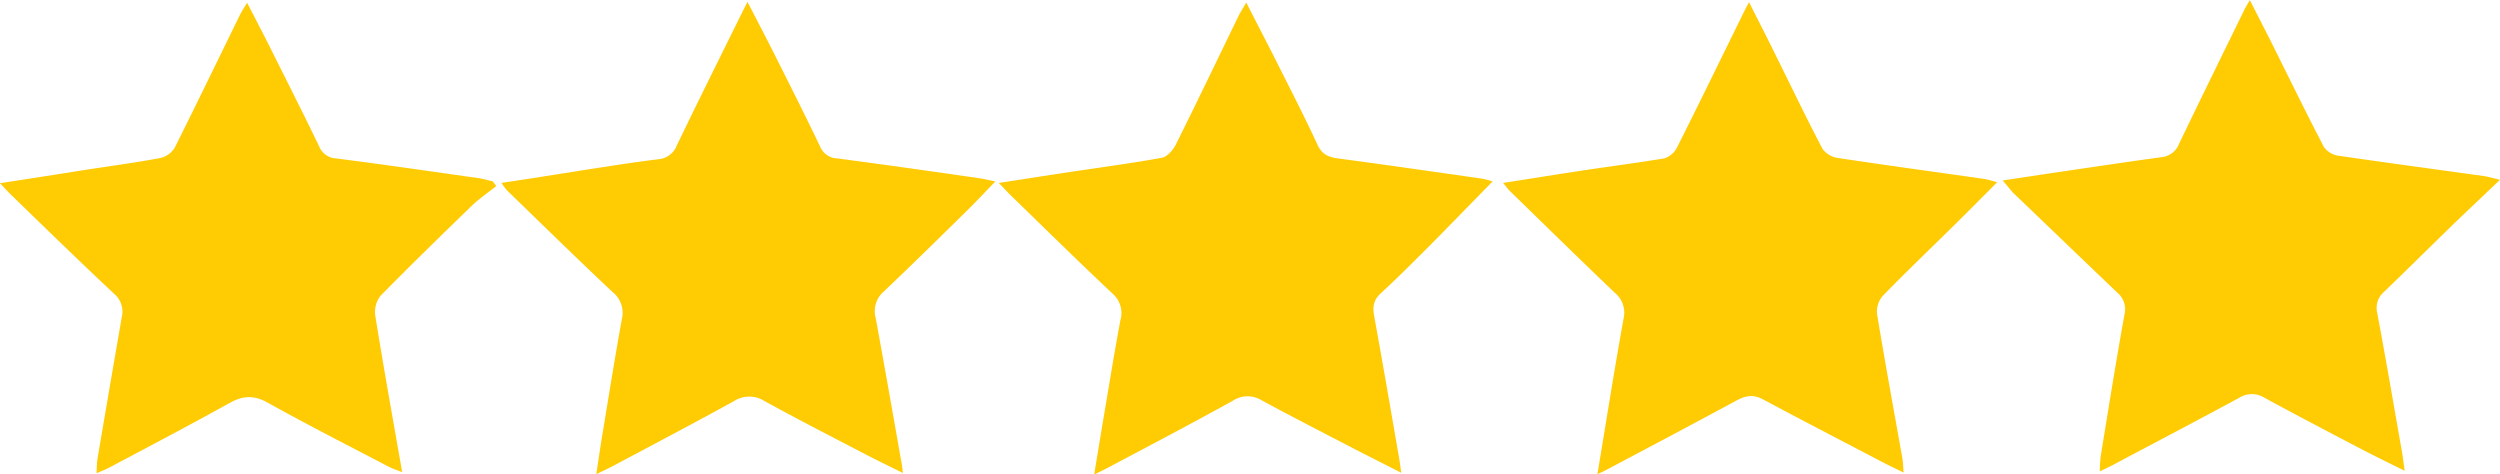
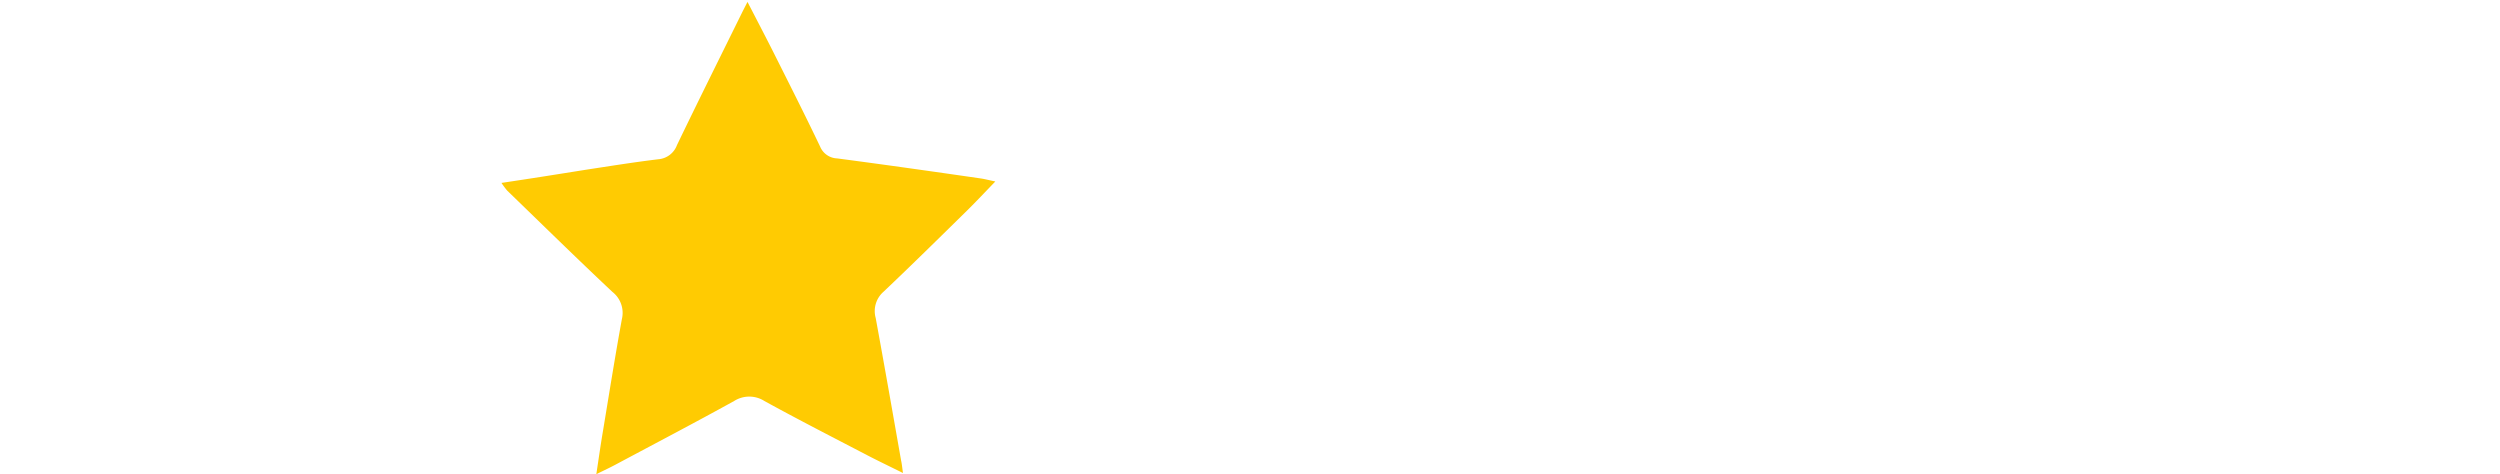
<svg xmlns="http://www.w3.org/2000/svg" id="Layer_1" data-name="Layer 1" viewBox="0 0 574.31 109">
  <defs>
    <style>.cls-1{fill:#ffcb02;}</style>
  </defs>
  <title>star</title>
-   <path class="cls-1" d="M472.74,119.07c5.77-.87,11-1.66,16.17-2.42,6.77-1,13.53-2,20.31-2.93a4.82,4.82,0,0,0,4.08-3.14c5-10.38,10.06-20.69,15.11-31,.24-.47.53-.92,1.12-1.94,1.86,3.65,3.53,6.88,5.16,10.14,3.93,7.87,7.78,15.78,11.85,23.58a4.86,4.86,0,0,0,3.22,2c11.18,1.65,22.37,3.14,33.56,4.7.93.13,1.84.42,3.68.85-3.75,3.57-7,6.65-10.3,9.8-5.45,5.29-10.85,10.65-16.32,15.93a4.82,4.82,0,0,0-1.58,4.89c2,10.67,3.83,21.37,5.71,32.06.2,1.15.33,2.3.59,4.16-4.09-2-7.66-3.77-11.16-5.6-7-3.67-14.05-7.35-21-11.14a5.45,5.45,0,0,0-5.78-.06c-9.45,5.12-19,10.11-28.46,15.14-1,.55-2.11,1.05-3.63,1.82a31.6,31.6,0,0,1,.2-3.47c1.77-10.82,3.49-21.65,5.44-32.45a5,5,0,0,0-1.62-5.15c-8-7.63-16-15.35-24-23C474.42,121.09,473.84,120.33,472.74,119.07Z" transform="translate(-12.69 -77.61)" />
  <path class="cls-1" d="M220.12,186.27c-3.08-1.53-5.66-2.76-8.2-4.08-7.9-4.12-15.83-8.17-23.63-12.46a6.47,6.47,0,0,0-6.95,0c-9.05,5-18.17,9.77-27.27,14.63-1.23.66-2.5,1.25-4.39,2.18.56-3.69,1-6.81,1.53-9.93,1.42-8.56,2.78-17.14,4.34-25.68a6.12,6.12,0,0,0-2.17-6.26c-8.15-7.65-16.13-15.49-24.17-23.27a18.37,18.37,0,0,1-1.32-1.77c6.69-1,13-2,19.23-3,5.58-.85,11.15-1.75,16.76-2.43a5,5,0,0,0,4.33-3.26c4.9-10.18,9.95-20.29,14.94-30.42.32-.65.66-1.29,1.26-2.47,2.11,4.09,4,7.7,5.84,11.34,3.65,7.28,7.33,14.54,10.84,21.89A4.4,4.4,0,0,0,205,114c11,1.45,21.93,3,32.9,4.59,1,.14,1.9.39,3.44.71-2.35,2.43-4.38,4.6-6.49,6.68-6.36,6.24-12.7,12.5-19.17,18.63a5.9,5.9,0,0,0-1.82,6.06c2,10.88,3.91,21.8,5.83,32.71C219.86,184.11,219.93,184.84,220.12,186.27Z" transform="translate(-12.69 -77.61)" />
-   <path class="cls-1" d="M379.66,186.53c2.06-12.39,3.9-24.06,6-35.7a5.9,5.9,0,0,0-2.06-6c-8.09-7.74-16.08-15.57-24.1-23.38-.44-.43-.8-1-1.53-1.82,6.51-1,12.59-2,18.68-2.91S388.9,115,395,114a5,5,0,0,0,2.91-2.45c5.27-10.48,10.4-21,15.57-31.55.24-.47.51-.93,1-1.9,2.07,4.12,4,7.84,5.82,11.57,3.67,7.39,7.24,14.84,11.07,22.15a5.36,5.36,0,0,0,3.59,2.09c11.16,1.69,22.35,3.21,33.53,4.8.84.12,1.65.42,3,.76-3.61,3.61-6.94,7-10.31,10.3-5.34,5.27-10.77,10.44-16,15.83a5.59,5.59,0,0,0-1.28,4.18c1.81,11,3.84,22,5.79,33,.17.93.18,1.89.31,3.39-1.73-.85-3.06-1.47-4.36-2.14-9.33-4.88-18.69-9.73-28-14.7-2.23-1.19-4-.81-6.09.31-9.83,5.33-19.73,10.54-29.61,15.79C381.42,185.71,380.84,186,379.66,186.53Z" transform="translate(-12.69 -77.61)" />
-   <path class="cls-1" d="M264.06,186.62c1-6.24,1.95-11.86,2.9-17.49,1-6,2-12,3.12-18a5.89,5.89,0,0,0-1.82-6.08c-7.84-7.36-15.5-14.92-23.22-22.41-.85-.82-1.63-1.7-2.9-3,5.57-.86,10.57-1.65,15.57-2.4,7.3-1.11,14.62-2.06,21.88-3.39,1.25-.23,2.6-1.8,3.24-3.08,4.9-9.82,9.63-19.72,14.43-29.59.42-.86,1-1.66,1.71-3,2.48,4.83,4.76,9.23,7,13.66,3.17,6.31,6.41,12.59,9.37,19,1,2.23,2.5,2.87,4.73,3.17,11.08,1.47,22.14,3.08,33.21,4.66a23.2,23.2,0,0,1,2.3.62c-4.79,4.88-9.38,9.62-14,14.29-3.84,3.84-7.67,7.7-11.67,11.38-1.68,1.54-1.93,3.09-1.55,5.21,2,11,3.89,22,5.8,33.05.13.73.21,1.48.42,3-3.89-2-7.29-3.69-10.68-5.44-7.13-3.71-14.29-7.37-21.36-11.2a6.14,6.14,0,0,0-6.64.09c-9.22,5.1-18.55,10-27.85,14.93C266.89,185.25,265.73,185.79,264.06,186.62Z" transform="translate(-12.69 -77.61)" />
-   <path class="cls-1" d="M12.69,119.7c6.78-1.06,13-2,19.17-3,5.9-.91,11.82-1.7,17.68-2.79a5.24,5.24,0,0,0,3.3-2.4c5-10,9.88-20.08,14.8-30.13.45-.94,1-1.81,1.82-3.14,2.09,4.07,4,7.68,5.8,11.33,3.6,7.18,7.22,14.36,10.72,21.6A4.41,4.41,0,0,0,89.86,114c11,1.41,22,3,32.93,4.56,1,.15,2,.47,3.08.71l.84,1.07c-1.93,1.54-4,2.94-5.75,4.64-7,6.79-14,13.6-20.87,20.6a6.06,6.06,0,0,0-1.18,4.61c1.89,11.78,4,23.53,6.17,35.89-1.2-.48-2.15-.76-3-1.21-9.34-4.88-18.74-9.66-27.94-14.78-3.17-1.76-5.66-1.6-8.71.1-9.2,5.1-18.54,10-27.83,14.93-.75.4-1.56.69-2.71,1.19a29.11,29.11,0,0,1,.16-3.07q2.77-16.38,5.61-32.75a5.37,5.37,0,0,0-1.82-5.45c-7.93-7.43-15.69-15-23.5-22.58C14.57,121.73,13.87,120.94,12.69,119.7Z" transform="translate(-12.69 -77.61)" />
</svg>